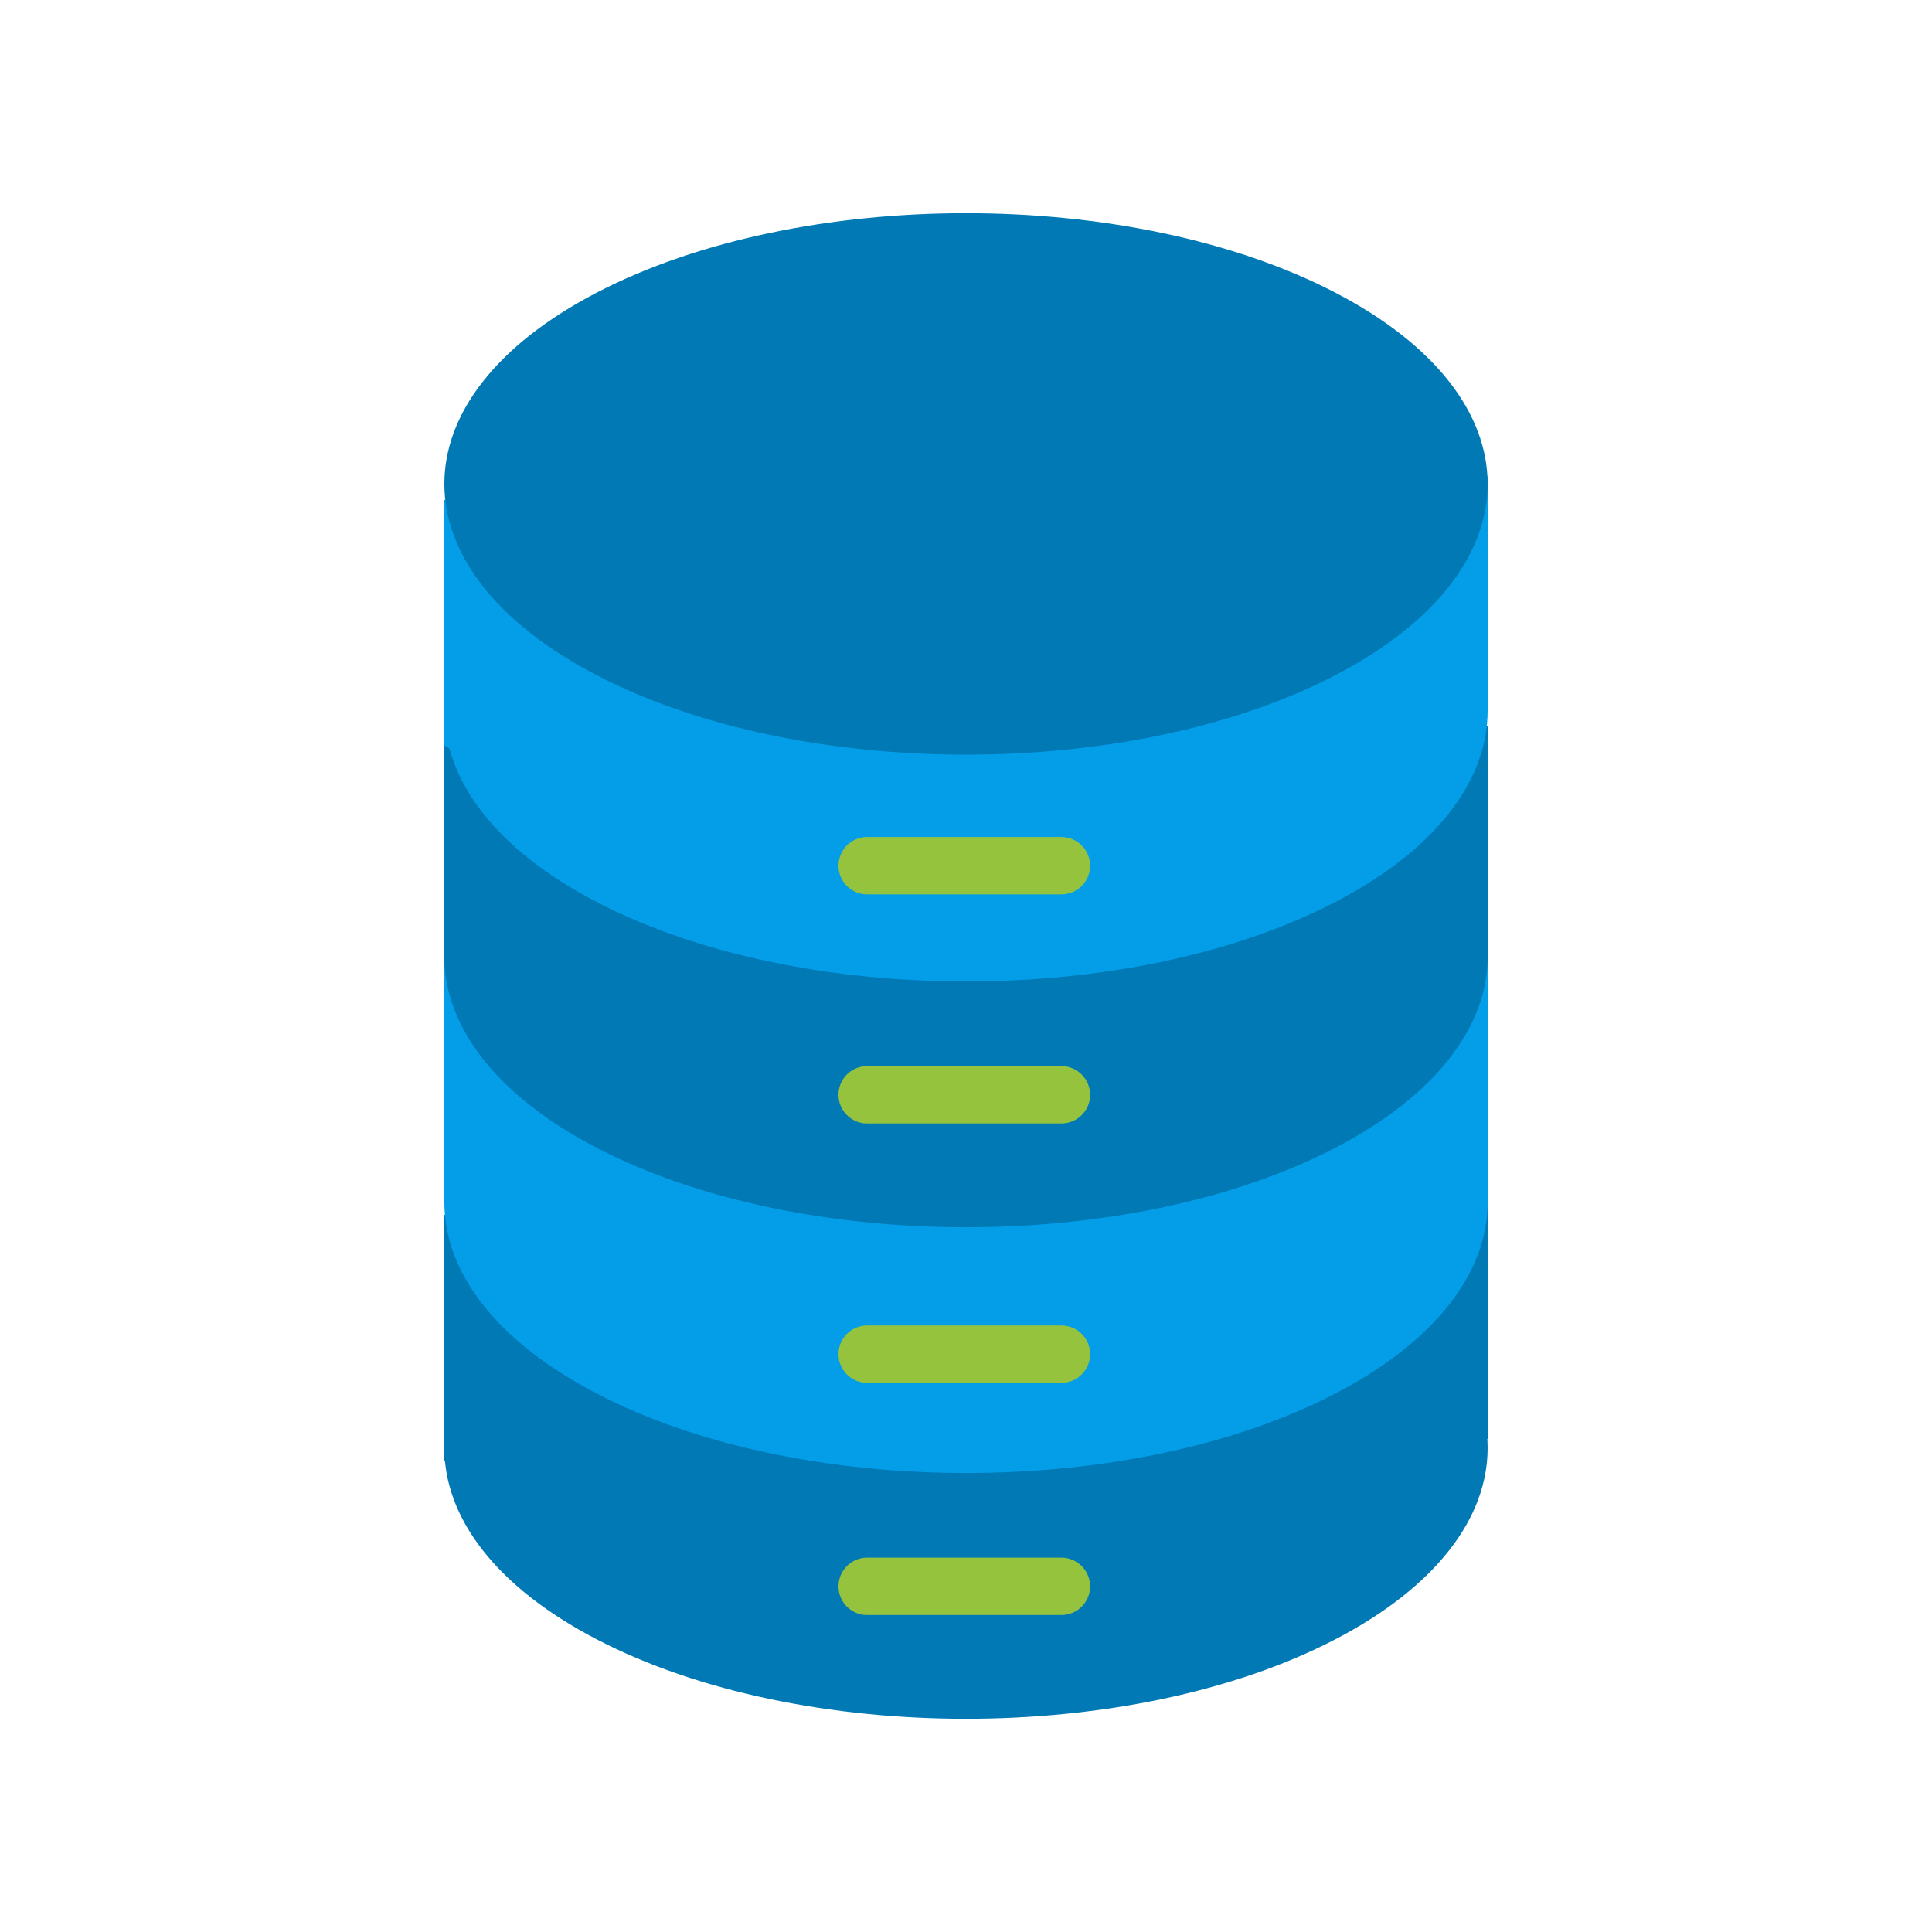
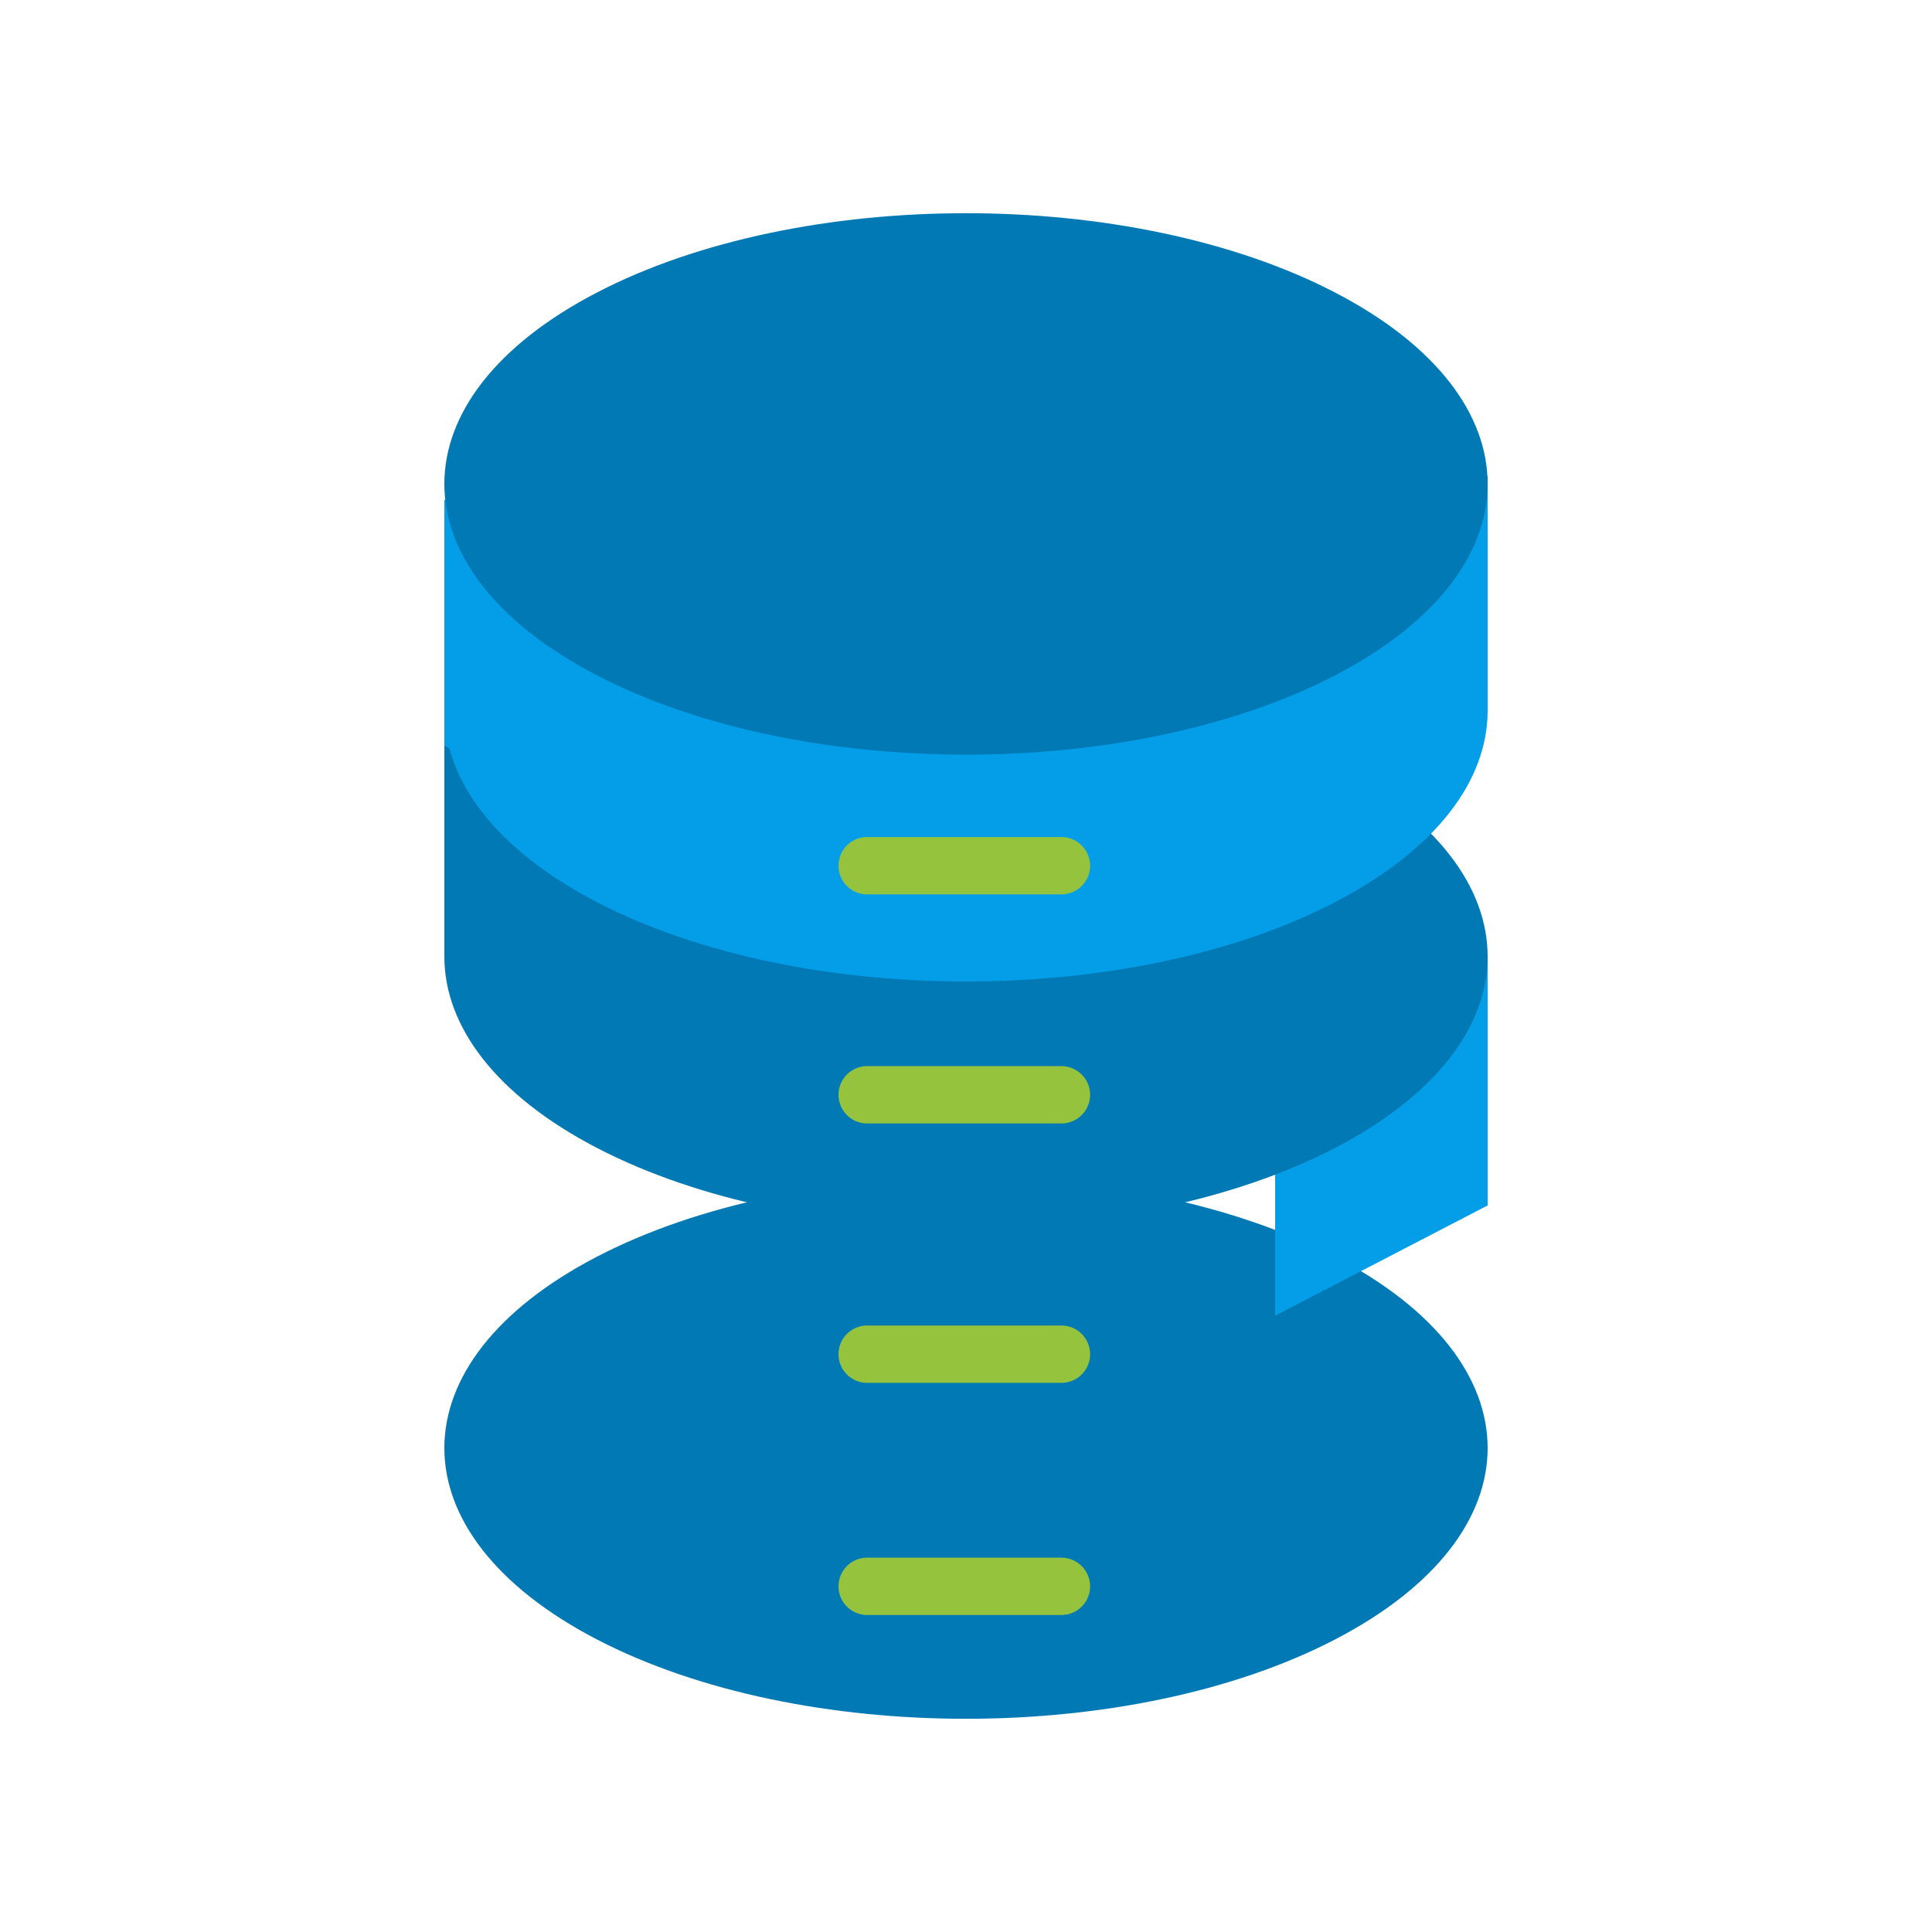
<svg xmlns="http://www.w3.org/2000/svg" width="150" height="150" viewBox="0 0 150 150" fill="none">
  <path d="M46.357 97.563C62.165 89.358 87.834 89.358 103.643 97.563C119.451 105.767 119.451 119.088 103.643 127.293C87.834 135.497 62.165 135.497 46.357 127.293C30.548 119.088 30.548 105.767 46.357 97.563Z" fill="#0179B4" />
-   <path d="M50.997 102.871L34.5 94.309V113.41L50.997 121.972V102.871ZM99.001 101.162L115.5 92.6V111.701L99.001 120.263V101.162ZM99.001 64.937L115.5 56.375V75.476L99.001 84.038V64.937Z" fill="#0179B4" />
-   <path d="M46.357 78.481C62.165 70.277 87.834 70.277 103.643 78.481C119.451 86.686 119.451 100.007 103.643 108.211C87.834 116.416 62.165 116.416 46.357 108.211C30.548 100.007 30.548 86.686 46.357 78.481Z" fill="#049DE8" />
-   <path d="M50.997 82.846L34.5 74.284V93.385L50.997 101.945V82.846ZM99.001 83.05L115.5 74.488V93.59L99.001 102.149V83.05Z" fill="#049DE8" />
+   <path d="M50.997 82.846V93.385L50.997 101.945V82.846ZM99.001 83.05L115.5 74.488V93.59L99.001 102.149V83.05Z" fill="#049DE8" />
  <path d="M46.357 59.4C62.165 51.195 87.834 51.195 103.643 59.4C119.451 67.604 119.451 80.925 103.643 89.13C87.834 97.334 62.165 97.334 46.357 89.13C30.548 80.925 30.548 67.604 46.357 59.4Z" fill="#0179B4" />
  <path d="M50.997 63.745L34.5 55.183V74.284L50.997 82.846V63.745Z" fill="#0179B4" />
  <path d="M50.997 47.353L34.5 38.791V57.892L50.997 66.454V47.353ZM99.001 45.529L115.5 36.967V55.254L99.001 63.813V45.529Z" fill="#049DE8" />
  <path d="M46.357 40.318C62.165 32.114 87.834 32.114 103.643 40.318C119.451 48.523 119.451 61.844 103.643 70.048C87.834 78.253 62.165 78.253 46.357 70.048C30.548 61.844 30.548 48.523 46.357 40.318Z" fill="#049DE8" />
  <path d="M46.357 22.705C62.165 14.503 87.834 14.503 103.643 22.705C119.451 30.91 119.451 44.233 103.643 52.438C87.834 60.642 62.165 60.642 46.357 52.438C30.548 44.233 30.548 30.91 46.357 22.705Z" fill="#0179B4" />
  <path d="M84.637 67.215C84.636 66.625 84.401 66.058 83.984 65.641C83.566 65.223 83 64.988 82.409 64.988H67.252C66.675 65.007 66.127 65.25 65.725 65.665C65.323 66.081 65.099 66.636 65.099 67.214C65.099 67.792 65.323 68.347 65.725 68.763C66.127 69.178 66.675 69.421 67.252 69.44H82.409C83.64 69.44 84.637 68.443 84.637 67.215ZM84.637 85.001C84.637 84.41 84.402 83.843 83.984 83.426C83.567 83.008 83 82.773 82.409 82.773H67.252C66.675 82.792 66.127 83.035 65.725 83.451C65.323 83.866 65.099 84.421 65.099 84.999C65.099 85.577 65.323 86.133 65.725 86.548C66.127 86.964 66.675 87.207 67.252 87.226H82.409C83.64 87.226 84.637 86.229 84.637 85.001ZM84.637 105.14C84.637 104.549 84.402 103.983 83.984 103.565C83.567 103.147 83 102.913 82.409 102.913H67.252C66.675 102.932 66.127 103.175 65.725 103.59C65.323 104.005 65.099 104.561 65.099 105.139C65.099 105.717 65.323 106.272 65.725 106.688C66.127 107.103 66.675 107.346 67.252 107.365H82.409C83.64 107.365 84.637 106.368 84.637 105.14ZM84.637 123.164C84.636 122.573 84.401 122.007 83.984 121.589C83.566 121.172 83 120.937 82.409 120.936H67.252C66.675 120.955 66.127 121.198 65.725 121.614C65.323 122.029 65.099 122.585 65.099 123.163C65.099 123.741 65.323 124.296 65.725 124.711C66.127 125.127 66.675 125.37 67.252 125.389H82.409C83.64 125.389 84.637 124.392 84.637 123.164Z" fill="#96C33D" />
</svg>